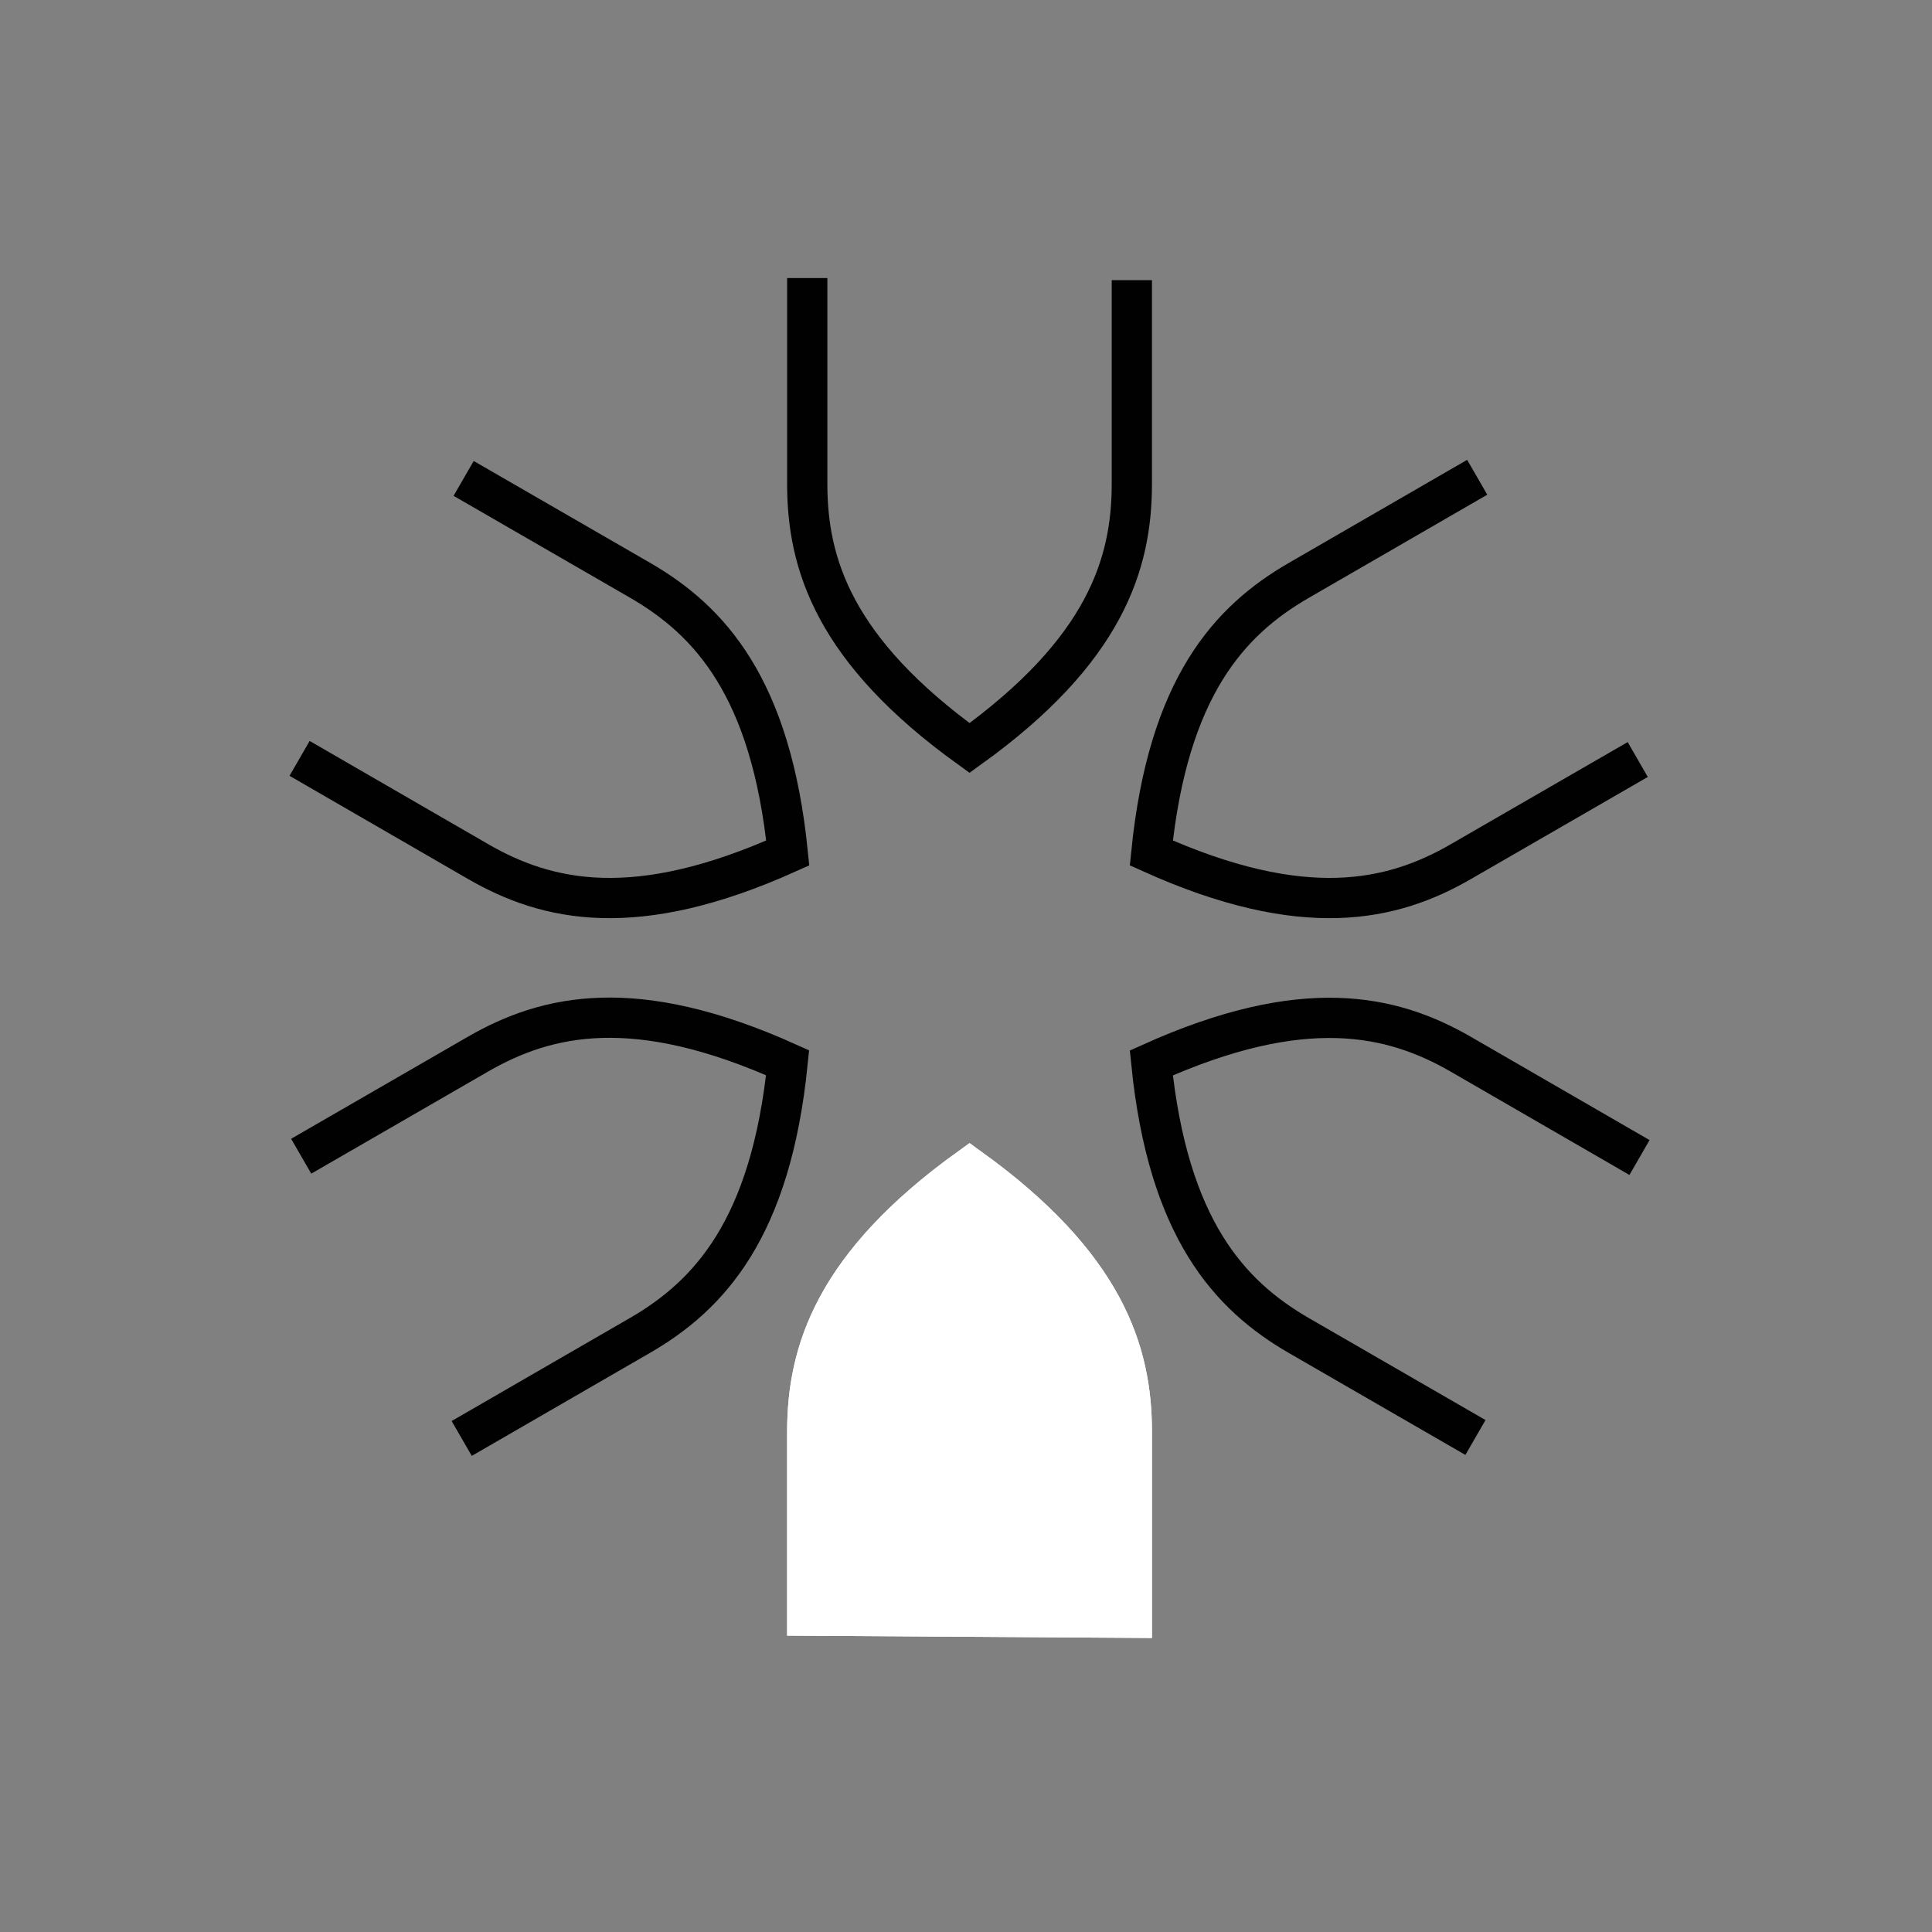
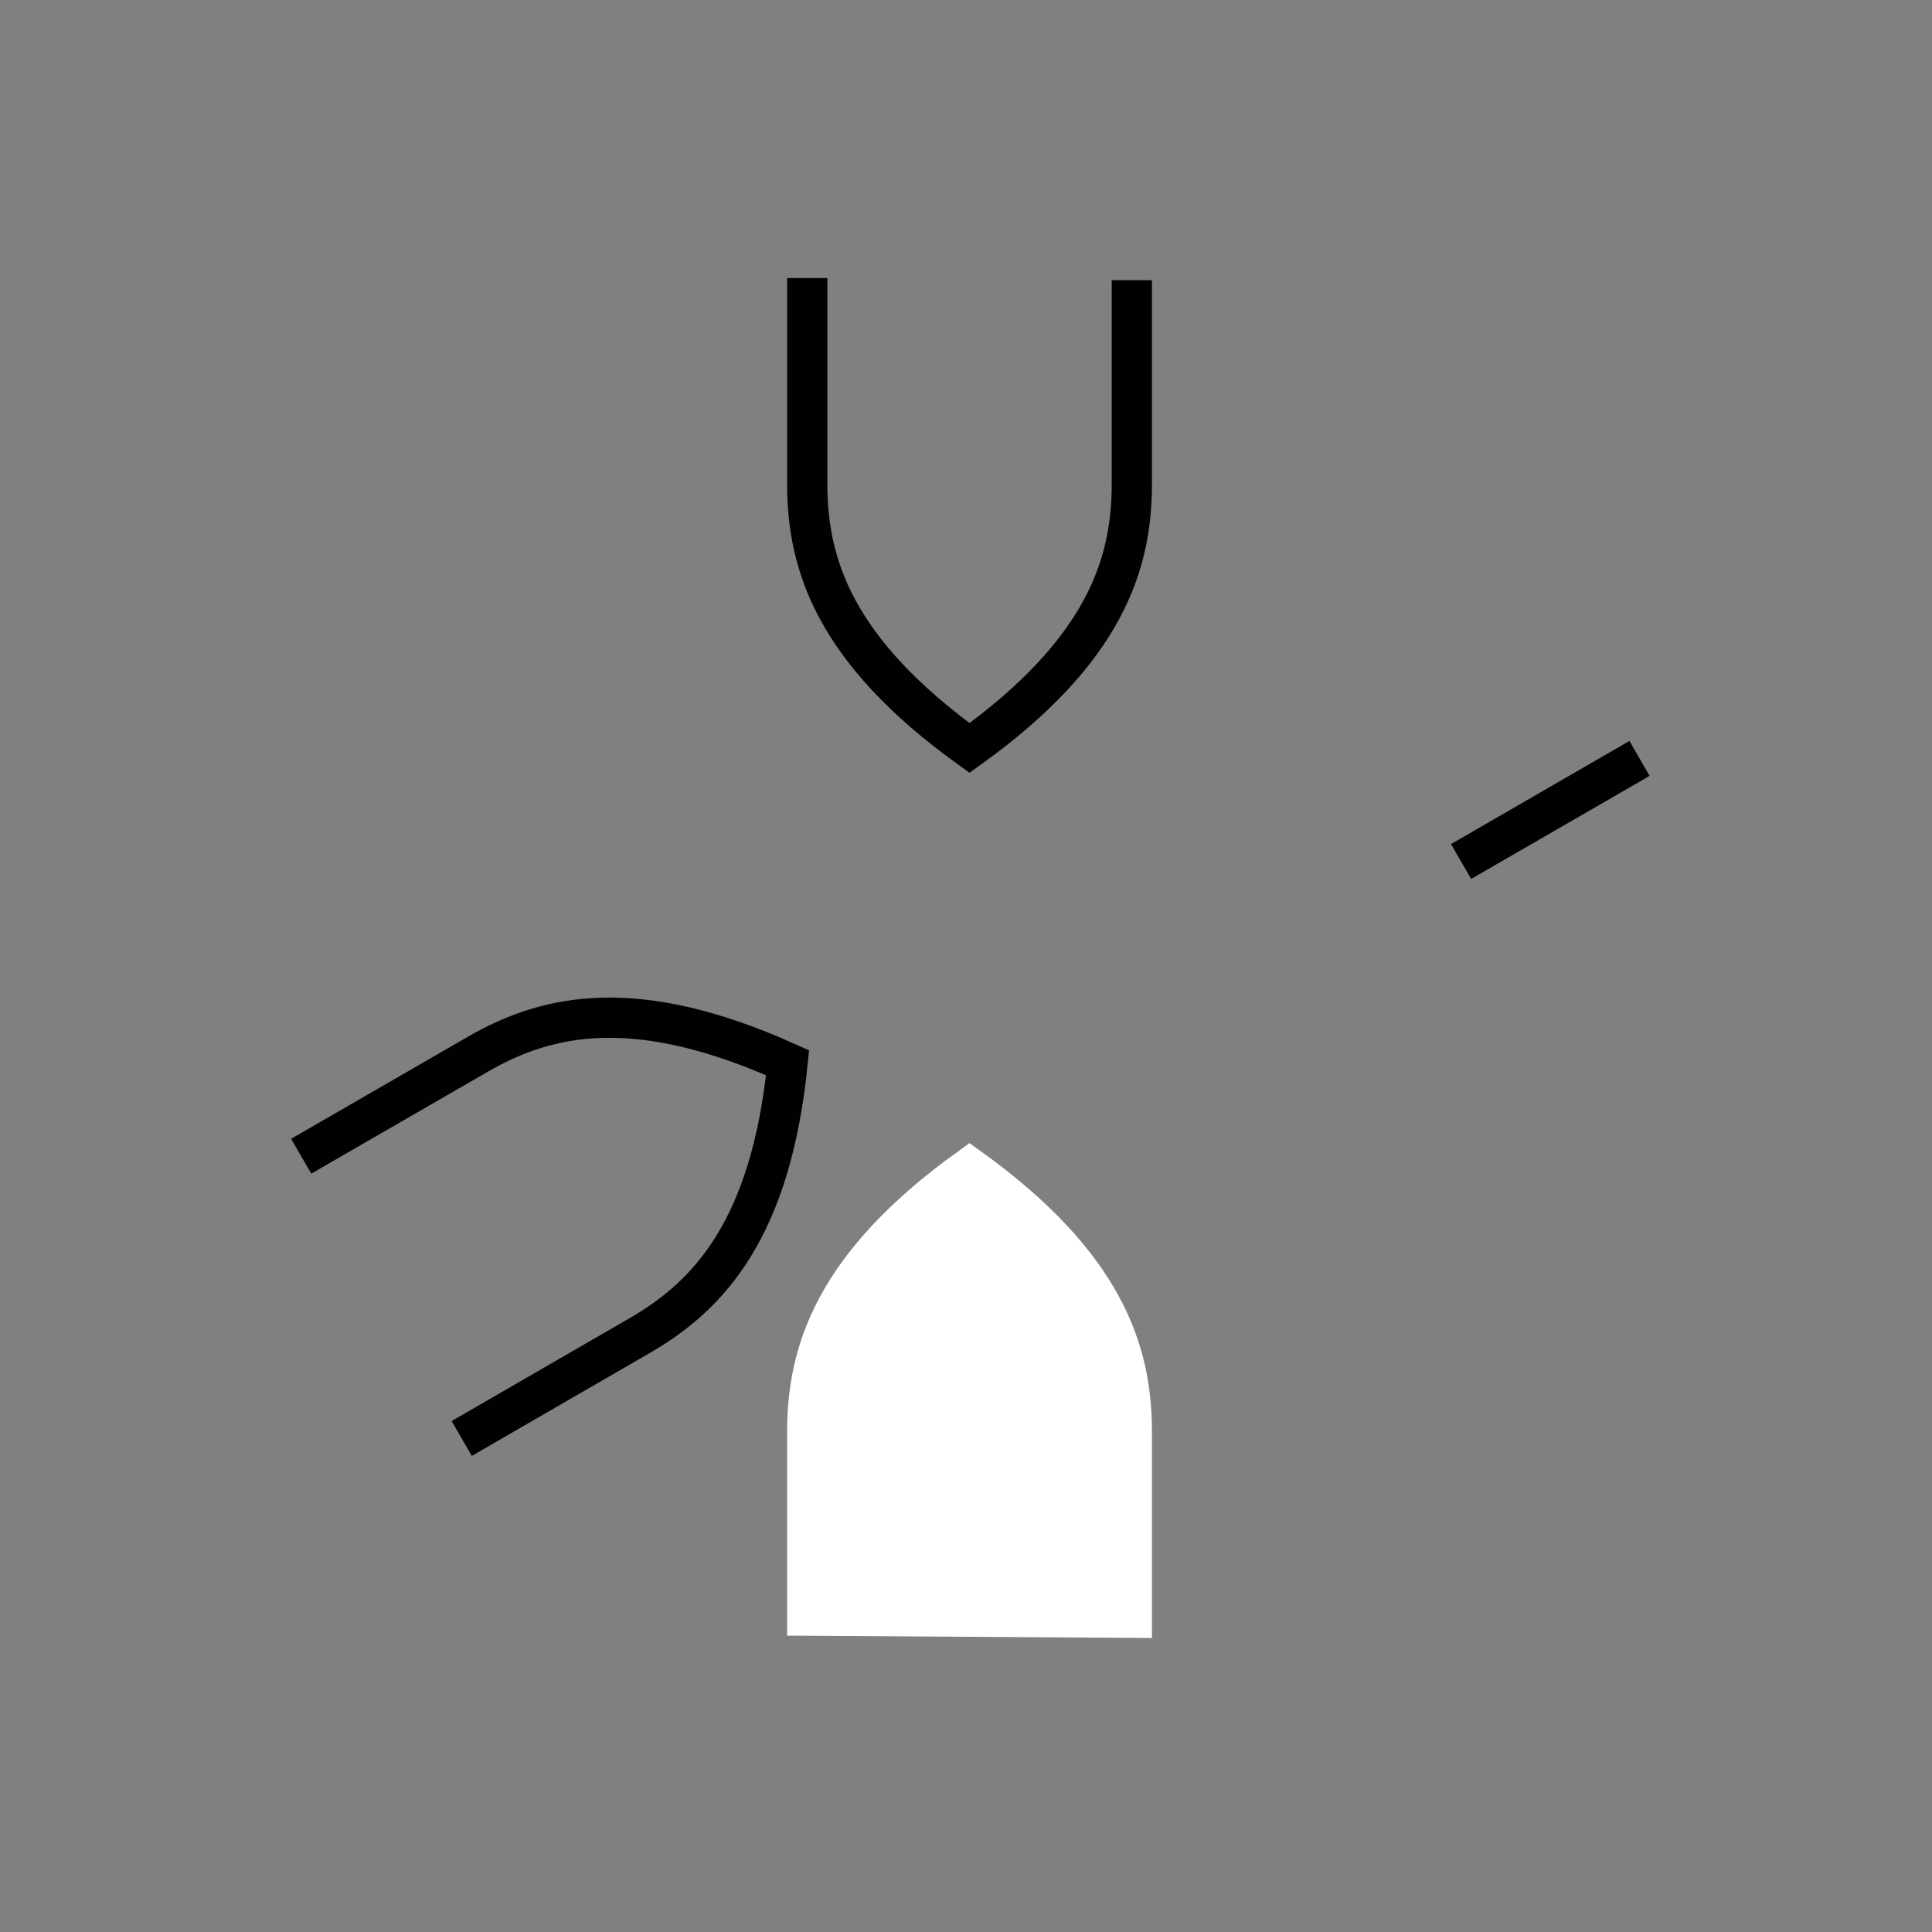
<svg xmlns="http://www.w3.org/2000/svg" id="Calque_1" data-name="Calque 1" viewBox="0 0 120 120">
  <rect x="0" y="0" width="120" height="120" fill="#808080" stroke="none" />
  <defs>
    <style>
      .cls-1 {
        fill: #fff;
        stroke: #fff;
      }

      .cls-1, .cls-2 {
        stroke-linecap: square;
        stroke-miterlimit: 10;
        stroke-width: 2.5px;
      }

      .cls-2 {
        fill: none;
        stroke: #010101;
      }
    </style>
  </defs>
  <g>
    <path class="cls-1" d="M50.14,100.35v-11.42c0-4.97,1.68-10.35,10.08-16.39,8.4,6.05,10.08,11.42,10.08,16.39v11.55l-20.16-.13Z" />
-     <path class="cls-1" d="M50.14,100.35v-11.42c0-4.97,1.68-10.35,10.08-16.39,8.4,6.05,10.08,11.42,10.08,16.39v11.55l-20.16-.13Z" />
  </g>
-   <path class="cls-2" d="M90.56,88.66l-9.89-5.71c-4.3-2.49-8.12-6.63-9.16-16.93,9.44-4.25,14.93-3.02,19.24-.53l10,5.78" />
-   <path class="cls-2" d="M100.64,47.8l-9.89,5.71c-4.3,2.49-9.8,3.72-19.24-.53,1.04-10.3,4.85-14.44,9.16-16.93l10-5.78" />
+   <path class="cls-2" d="M100.64,47.8l-9.89,5.71l10-5.78" />
  <path class="cls-2" d="M70.3,18.65v11.42c0,4.97-1.68,10.35-10.08,16.39-8.4-6.05-10.08-11.42-10.08-16.39v-11.55" />
-   <path class="cls-2" d="M29.88,30.34s5.58,3.22,9.89,5.71c4.3,2.49,8.12,6.63,9.16,16.93-9.44,4.25-14.93,3.02-19.24.53l-10-5.78" />
  <path class="cls-2" d="M29.76,88.72l10-5.78c4.3-2.49,8.12-6.63,9.16-16.93-9.44-4.25-14.93-3.02-19.24-.53l-9.89,5.71" />
</svg>